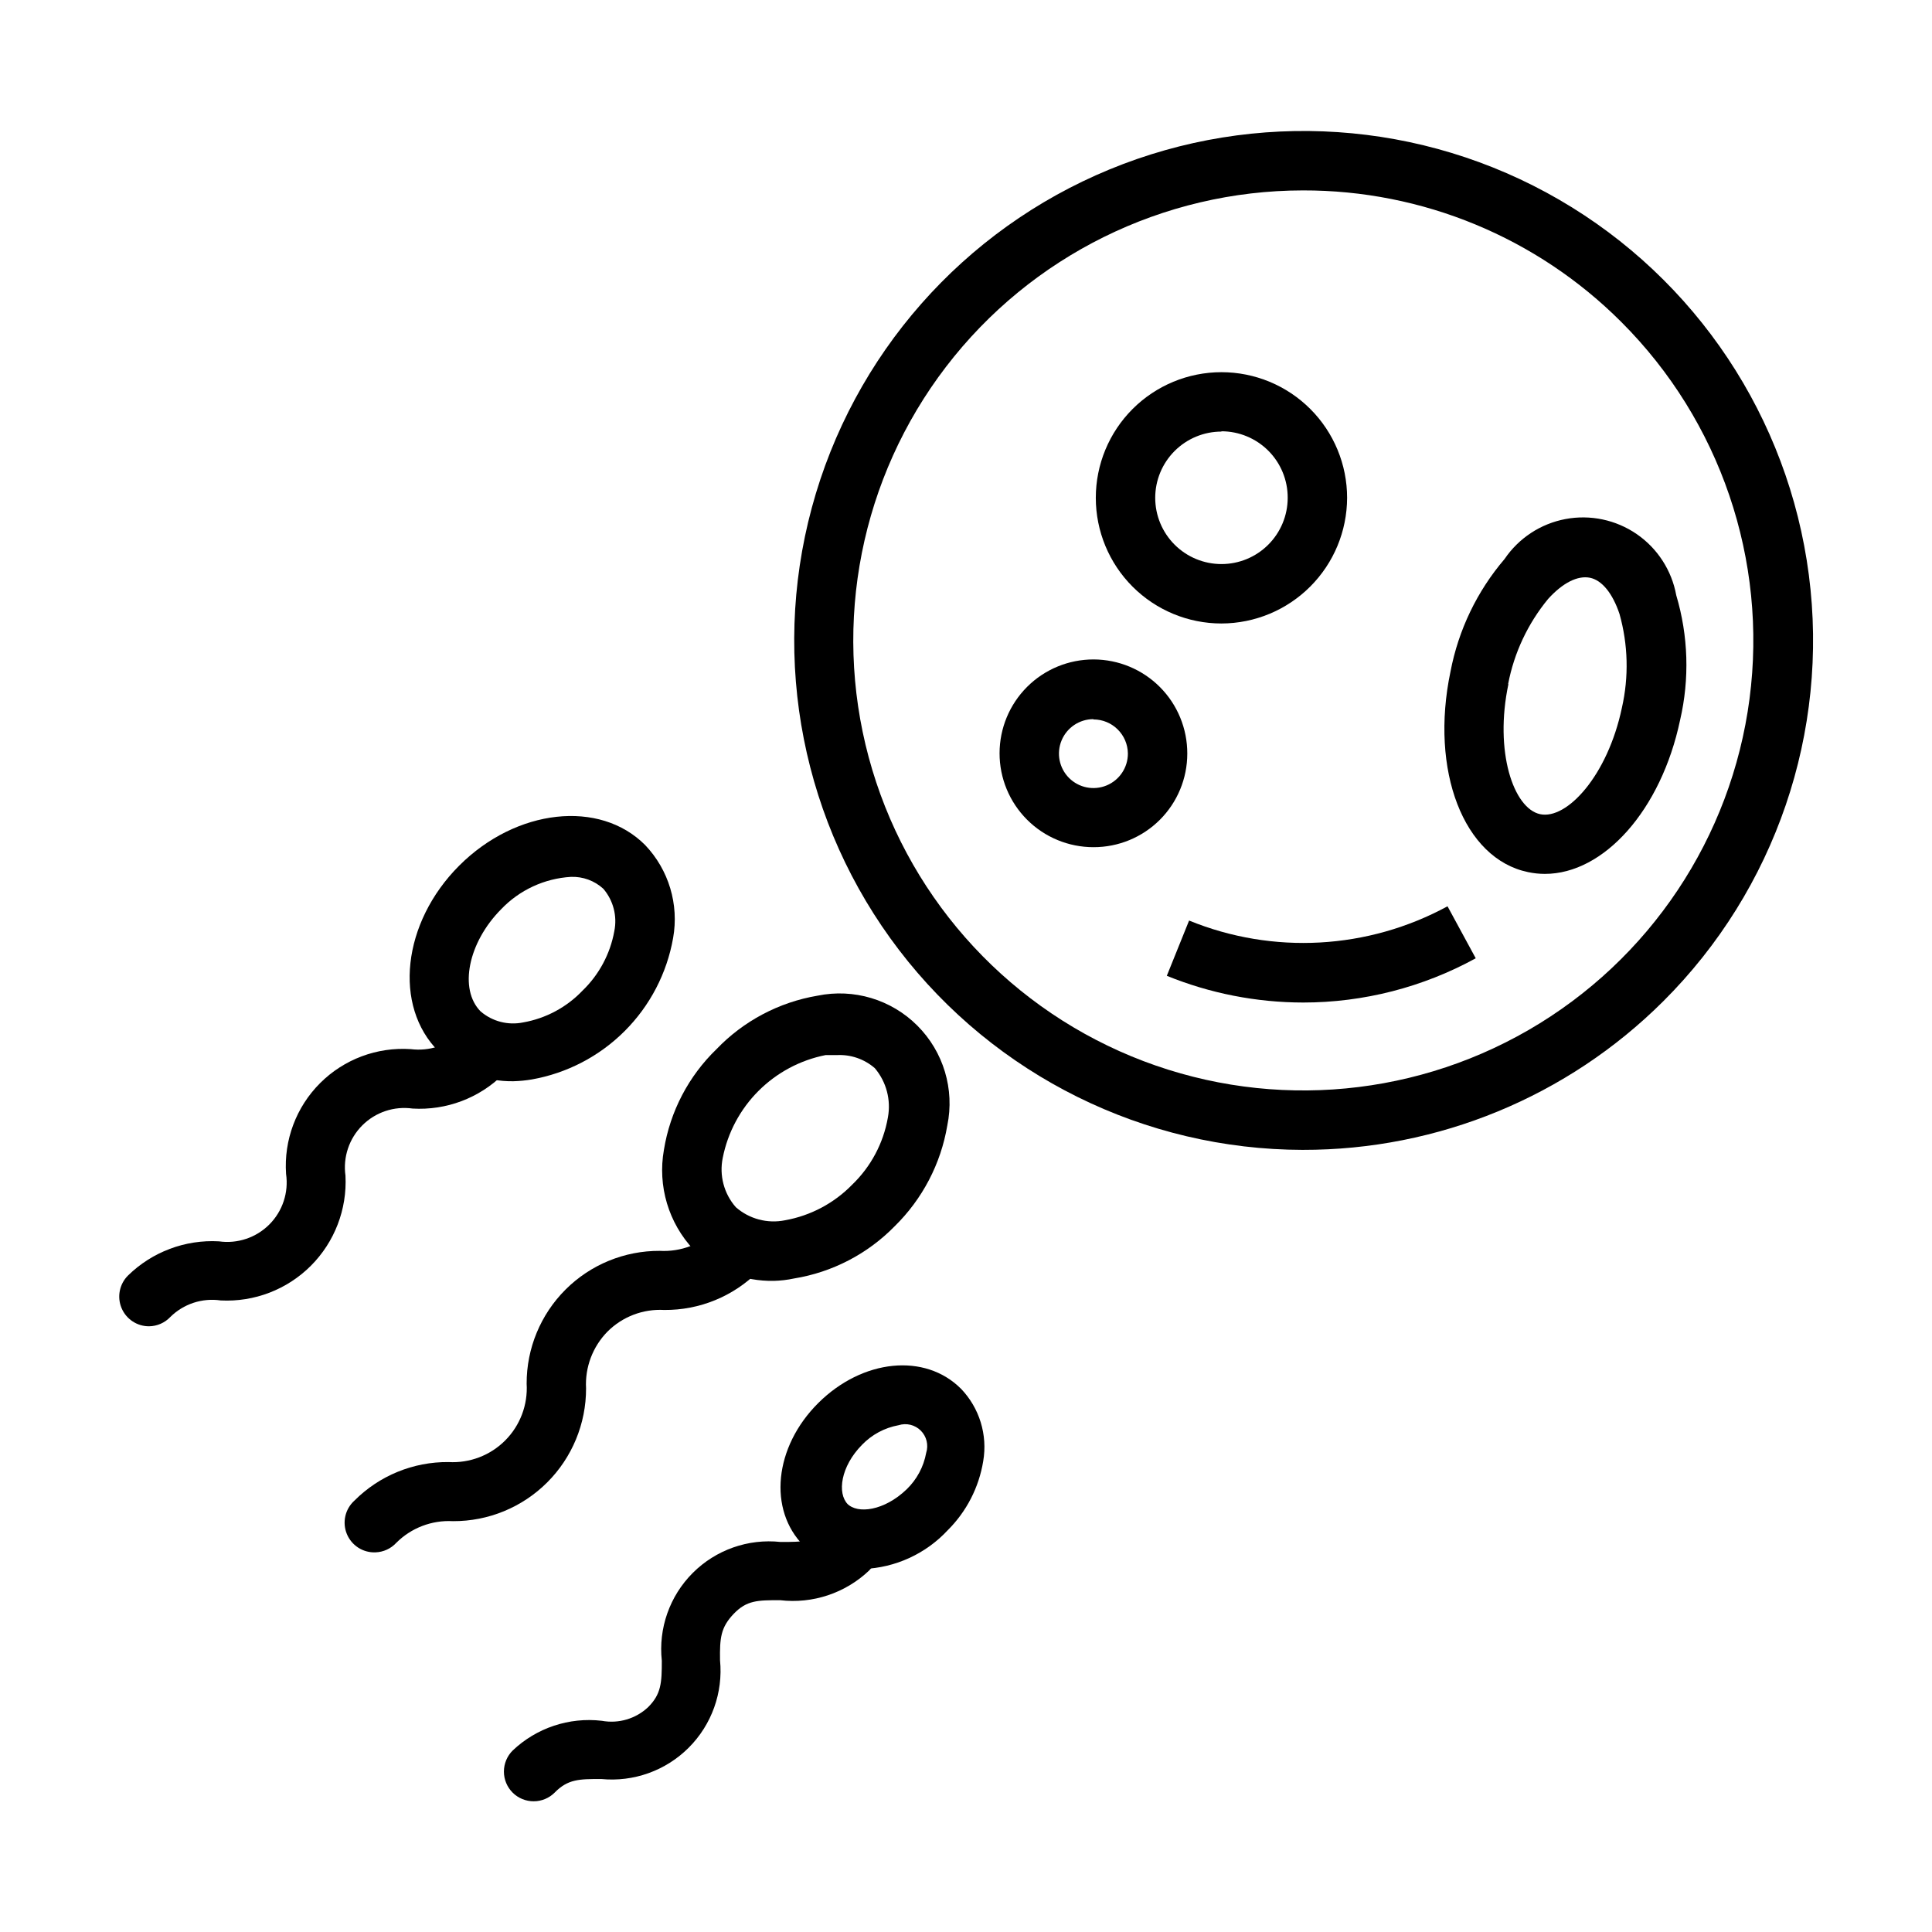
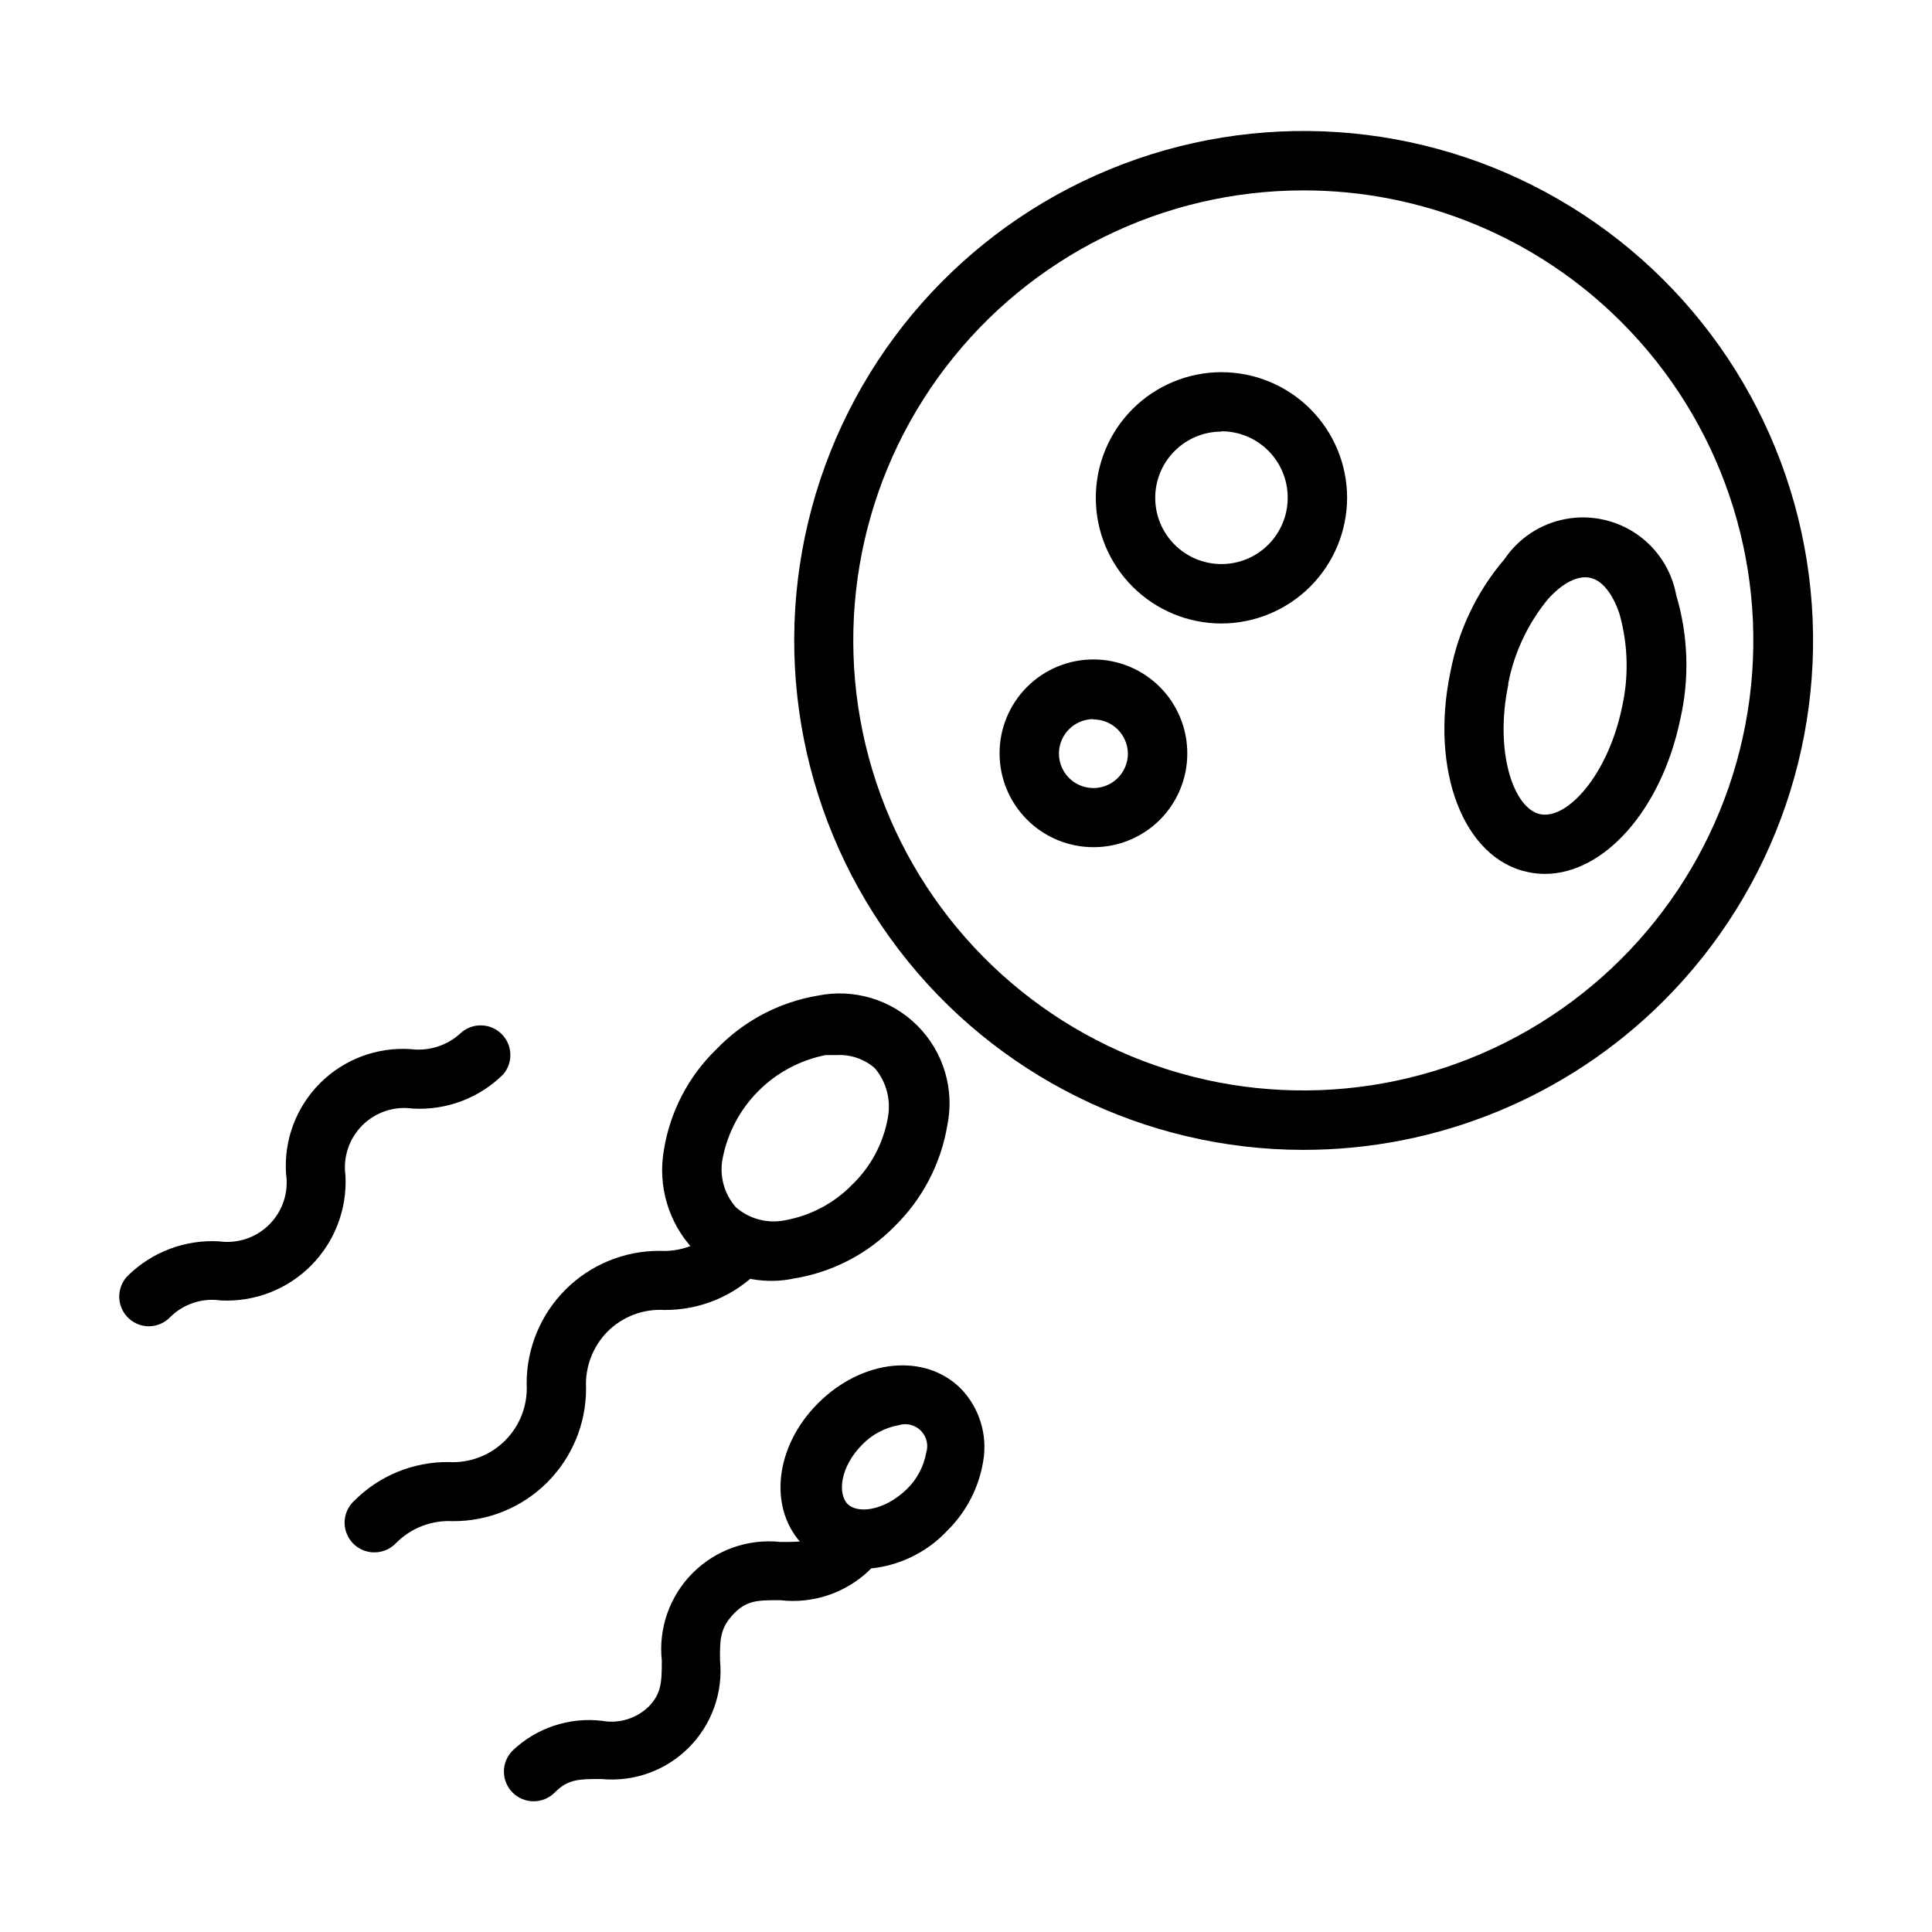
<svg xmlns="http://www.w3.org/2000/svg" fill="#000000" width="800px" height="800px" version="1.1" viewBox="144 144 512 512">
  <g>
    <path d="m433.77 368.51c-6.602 0-12.934-2.625-17.598-7.297-4.668-4.672-7.285-11.004-7.277-17.605 0.008-6.602 2.637-12.93 7.312-17.594 4.676-4.66 11.012-7.269 17.613-7.258 6.606 0.016 12.93 2.652 17.586 7.332 4.656 4.684 7.258 11.023 7.238 17.625 0 6.59-2.621 12.906-7.289 17.562-4.668 4.652-10.996 7.254-17.586 7.234zm0-33.93c-3.695 0-7.023 2.227-8.438 5.637-1.414 3.414-0.633 7.34 1.98 9.953 2.613 2.609 6.539 3.391 9.953 1.977 3.41-1.41 5.637-4.742 5.637-8.434-0.043-5.016-4.121-9.055-9.133-9.055z" />
    <path d="m467.7 309.23c-8.832 0-17.301-3.508-23.547-9.754-6.246-6.242-9.754-14.715-9.754-23.547 0-8.828 3.508-17.301 9.754-23.543 6.246-6.246 14.715-9.754 23.547-9.754 8.828 0 17.301 3.508 23.543 9.754 6.246 6.242 9.754 14.715 9.754 23.543-0.02 8.828-3.535 17.285-9.777 23.523-6.238 6.242-14.695 9.758-23.52 9.777zm0-50.852v-0.004c-4.656 0-9.121 1.852-12.414 5.144-3.293 3.293-5.141 7.758-5.141 12.41 0 4.656 1.848 9.121 5.141 12.414 3.293 3.293 7.758 5.141 12.414 5.141s9.121-1.848 12.41-5.141c3.293-3.293 5.144-7.758 5.144-12.414 0.02-4.668-1.82-9.152-5.113-12.461-3.297-3.309-7.773-5.172-12.441-5.172z" />
    <path d="m489.27 448.73c-41.973-0.066-81.531-19.648-107.03-52.988-25.496-33.344-34.039-76.648-23.105-117.18 10.93-40.527 40.09-73.66 78.895-89.66 38.809-15.996 82.848-13.031 119.16 8.02 36.316 21.055 60.77 57.801 66.172 99.426 5.402 41.625-8.863 83.395-38.602 113.02-25.348 25.266-59.695 39.422-95.488 39.359zm0-254.27c-37.074 0.035-72.023 17.312-94.566 46.746-22.543 29.434-30.113 67.68-20.488 103.48 9.629 35.805 35.359 65.094 69.625 79.254 34.262 14.16 73.164 11.578 105.26-6.984s53.73-50.996 58.543-87.754c4.812-36.762-7.746-73.672-33.98-99.871-22.367-22.395-52.738-34.945-84.391-34.871z" />
    <path d="m553.43 375.59c-1.508 0-3.012-0.156-4.488-0.473-17.082-3.543-26.055-26.922-20.547-53.137v0.004c2.102-11.023 7.039-21.305 14.328-29.836 3.754-5.539 9.559-9.355 16.137-10.594 6.574-1.242 13.371 0.195 18.887 3.984 5.512 3.793 9.281 9.629 10.477 16.211 3.203 10.746 3.555 22.141 1.023 33.062-5.039 23.934-20.23 40.777-35.816 40.777zm-9.684-50.301c-3.777 17.871 1.34 32.984 8.422 34.48 7.086 1.496 17.871-10.234 21.648-28.184 1.871-8.215 1.652-16.766-0.629-24.875-1.812-5.434-4.644-8.973-7.871-9.605-3.227-0.629-7.164 1.34-11.02 5.59h-0.004c-5.379 6.519-9.035 14.289-10.625 22.594z" />
-     <path d="m489.35 409.68c-12.391-0.012-24.66-2.418-36.133-7.082l5.902-14.641v-0.004c22.238 9.082 47.383 7.691 68.488-3.777l7.477 13.777c-14.016 7.691-29.746 11.727-45.734 11.727z" />
    <path d="m349.07 483.44c-7.898 0.16-15.539-2.812-21.254-8.266-6.652-7.078-9.57-16.883-7.871-26.449 1.641-10.168 6.527-19.527 13.934-26.688 7.168-7.473 16.551-12.441 26.762-14.168 9.598-1.977 19.543 1.004 26.469 7.934 6.93 6.926 9.91 16.871 7.934 26.465-1.711 10.145-6.59 19.484-13.934 26.688-7.188 7.352-16.539 12.207-26.688 13.855-1.758 0.375-3.551 0.586-5.352 0.629zm16.688-59.828h-2.992 0.004c-6.727 1.336-12.906 4.637-17.754 9.484-4.852 4.848-8.152 11.027-9.484 17.754-0.953 4.656 0.328 9.492 3.465 13.066 3.57 3.137 8.406 4.418 13.066 3.465 6.769-1.215 12.988-4.519 17.789-9.445 4.957-4.777 8.266-11.008 9.449-17.793 0.867-4.652-0.406-9.453-3.465-13.066-2.781-2.422-6.394-3.664-10.078-3.465z" />
    <path d="m243.5 555.39c-3.309 0.129-6.34-1.828-7.59-4.891s-0.453-6.582 2-8.805c6.602-6.629 15.598-10.316 24.953-10.234 5.598 0.328 11.07-1.762 15.027-5.734 3.957-3.973 6.023-9.449 5.676-15.047-0.02-9.352 3.691-18.328 10.312-24.934 6.621-6.606 15.602-10.297 24.957-10.254 5.602 0.312 11.07-1.777 15.035-5.746 3.07-3.055 8.027-3.055 11.098 0 1.492 1.477 2.328 3.488 2.328 5.586 0 2.102-0.836 4.113-2.328 5.59-6.602 6.629-15.598 10.316-24.953 10.234-5.602-0.316-11.074 1.777-15.035 5.746-3.918 3.996-5.977 9.449-5.668 15.035 0.02 9.355-3.691 18.328-10.312 24.934-6.621 6.606-15.602 10.297-24.957 10.254-5.602-0.312-11.07 1.777-15.035 5.75-1.426 1.539-3.41 2.445-5.508 2.516z" />
    <path d="m372.76 559.8c-5.867 0.188-11.555-2.031-15.746-6.141-9.523-9.523-7.871-26.215 3.856-37.863 11.73-11.652 28.262-13.305 37.785-3.777l0.004-0.004c4.906 5.102 7.098 12.234 5.902 19.211-1.133 6.957-4.438 13.379-9.445 18.34-5.809 6.227-13.844 9.906-22.355 10.234zm-4.25-17.32c2.754 2.832 9.84 1.891 15.742-3.777 2.707-2.602 4.523-5.988 5.195-9.684 0.664-2.074 0.113-4.348-1.43-5.891-1.543-1.539-3.812-2.094-5.891-1.43-3.691 0.672-7.082 2.492-9.684 5.195-5.668 5.746-6.613 12.832-3.777 15.742z" />
    <path d="m285.46 621.36c-2.094 0.012-4.106-0.809-5.59-2.281-1.488-1.48-2.328-3.492-2.328-5.59 0-2.098 0.84-4.113 2.328-5.59 6.316-5.996 14.965-8.879 23.617-7.871 4.438 0.816 8.996-0.527 12.281-3.621 3.465-3.465 3.621-6.453 3.621-12.281-0.934-8.602 2.082-17.164 8.203-23.285 6.117-6.117 14.68-9.137 23.285-8.203 5.902 0 8.816 0 12.281-3.543h-0.004c3.066-3.086 8.055-3.106 11.141-0.039 3.086 3.066 3.106 8.051 0.039 11.141-6.309 6.004-14.965 8.891-23.617 7.871-5.902 0-8.816 0-12.281 3.621s-3.699 6.453-3.621 12.281c0.844 8.582-2.203 17.09-8.301 23.188s-14.605 9.141-23.188 8.301c-5.824 0-8.816 0-12.359 3.621h0.004c-1.469 1.453-3.445 2.273-5.512 2.281z" />
-     <path d="m280.03 430.54c-7.371 0.125-14.488-2.711-19.758-7.871-12.121-12.043-9.684-34.164 5.434-49.277 15.113-15.113 37.234-17.555 49.277-5.434 6.246 6.566 8.992 15.715 7.398 24.637-1.648 9.336-6.125 17.938-12.828 24.641s-15.305 11.184-24.641 12.832c-1.613 0.273-3.246 0.43-4.883 0.473zm15.273-54.16c-7.027 0.418-13.637 3.484-18.5 8.582-8.738 8.816-11.258 21.176-5.434 27.078h0.004c3.102 2.656 7.254 3.731 11.254 2.914 6.016-1.055 11.531-4.008 15.746-8.426 4.391-4.234 7.336-9.742 8.422-15.742 0.82-4-0.254-8.156-2.91-11.258-2.336-2.137-5.418-3.266-8.582-3.148z" />
    <path d="m183.52 495.48c-3.199 0.02-6.09-1.898-7.316-4.852-1.227-2.953-0.547-6.356 1.727-8.609 6.398-6.266 15.145-9.551 24.086-9.051 4.914 0.695 9.871-0.965 13.371-4.481 3.504-3.516 5.141-8.48 4.422-13.391-0.613-8.941 2.672-17.711 9.012-24.051 6.336-6.336 15.109-9.621 24.051-9.012 4.894 0.613 9.809-1.004 13.383-4.406 3.121-2.676 7.777-2.496 10.688 0.41 2.906 2.91 3.086 7.566 0.41 10.688-6.356 6.289-15.082 9.582-24.008 9.055-4.898-0.691-9.836 0.957-13.336 4.457-3.496 3.496-5.148 8.434-4.457 13.332 0.457 8.902-2.879 17.578-9.18 23.883-6.301 6.301-14.98 9.637-23.883 9.18-4.906-0.719-9.863 0.914-13.383 4.41-1.457 1.531-3.473 2.41-5.586 2.438z" />
  </g>
</svg>